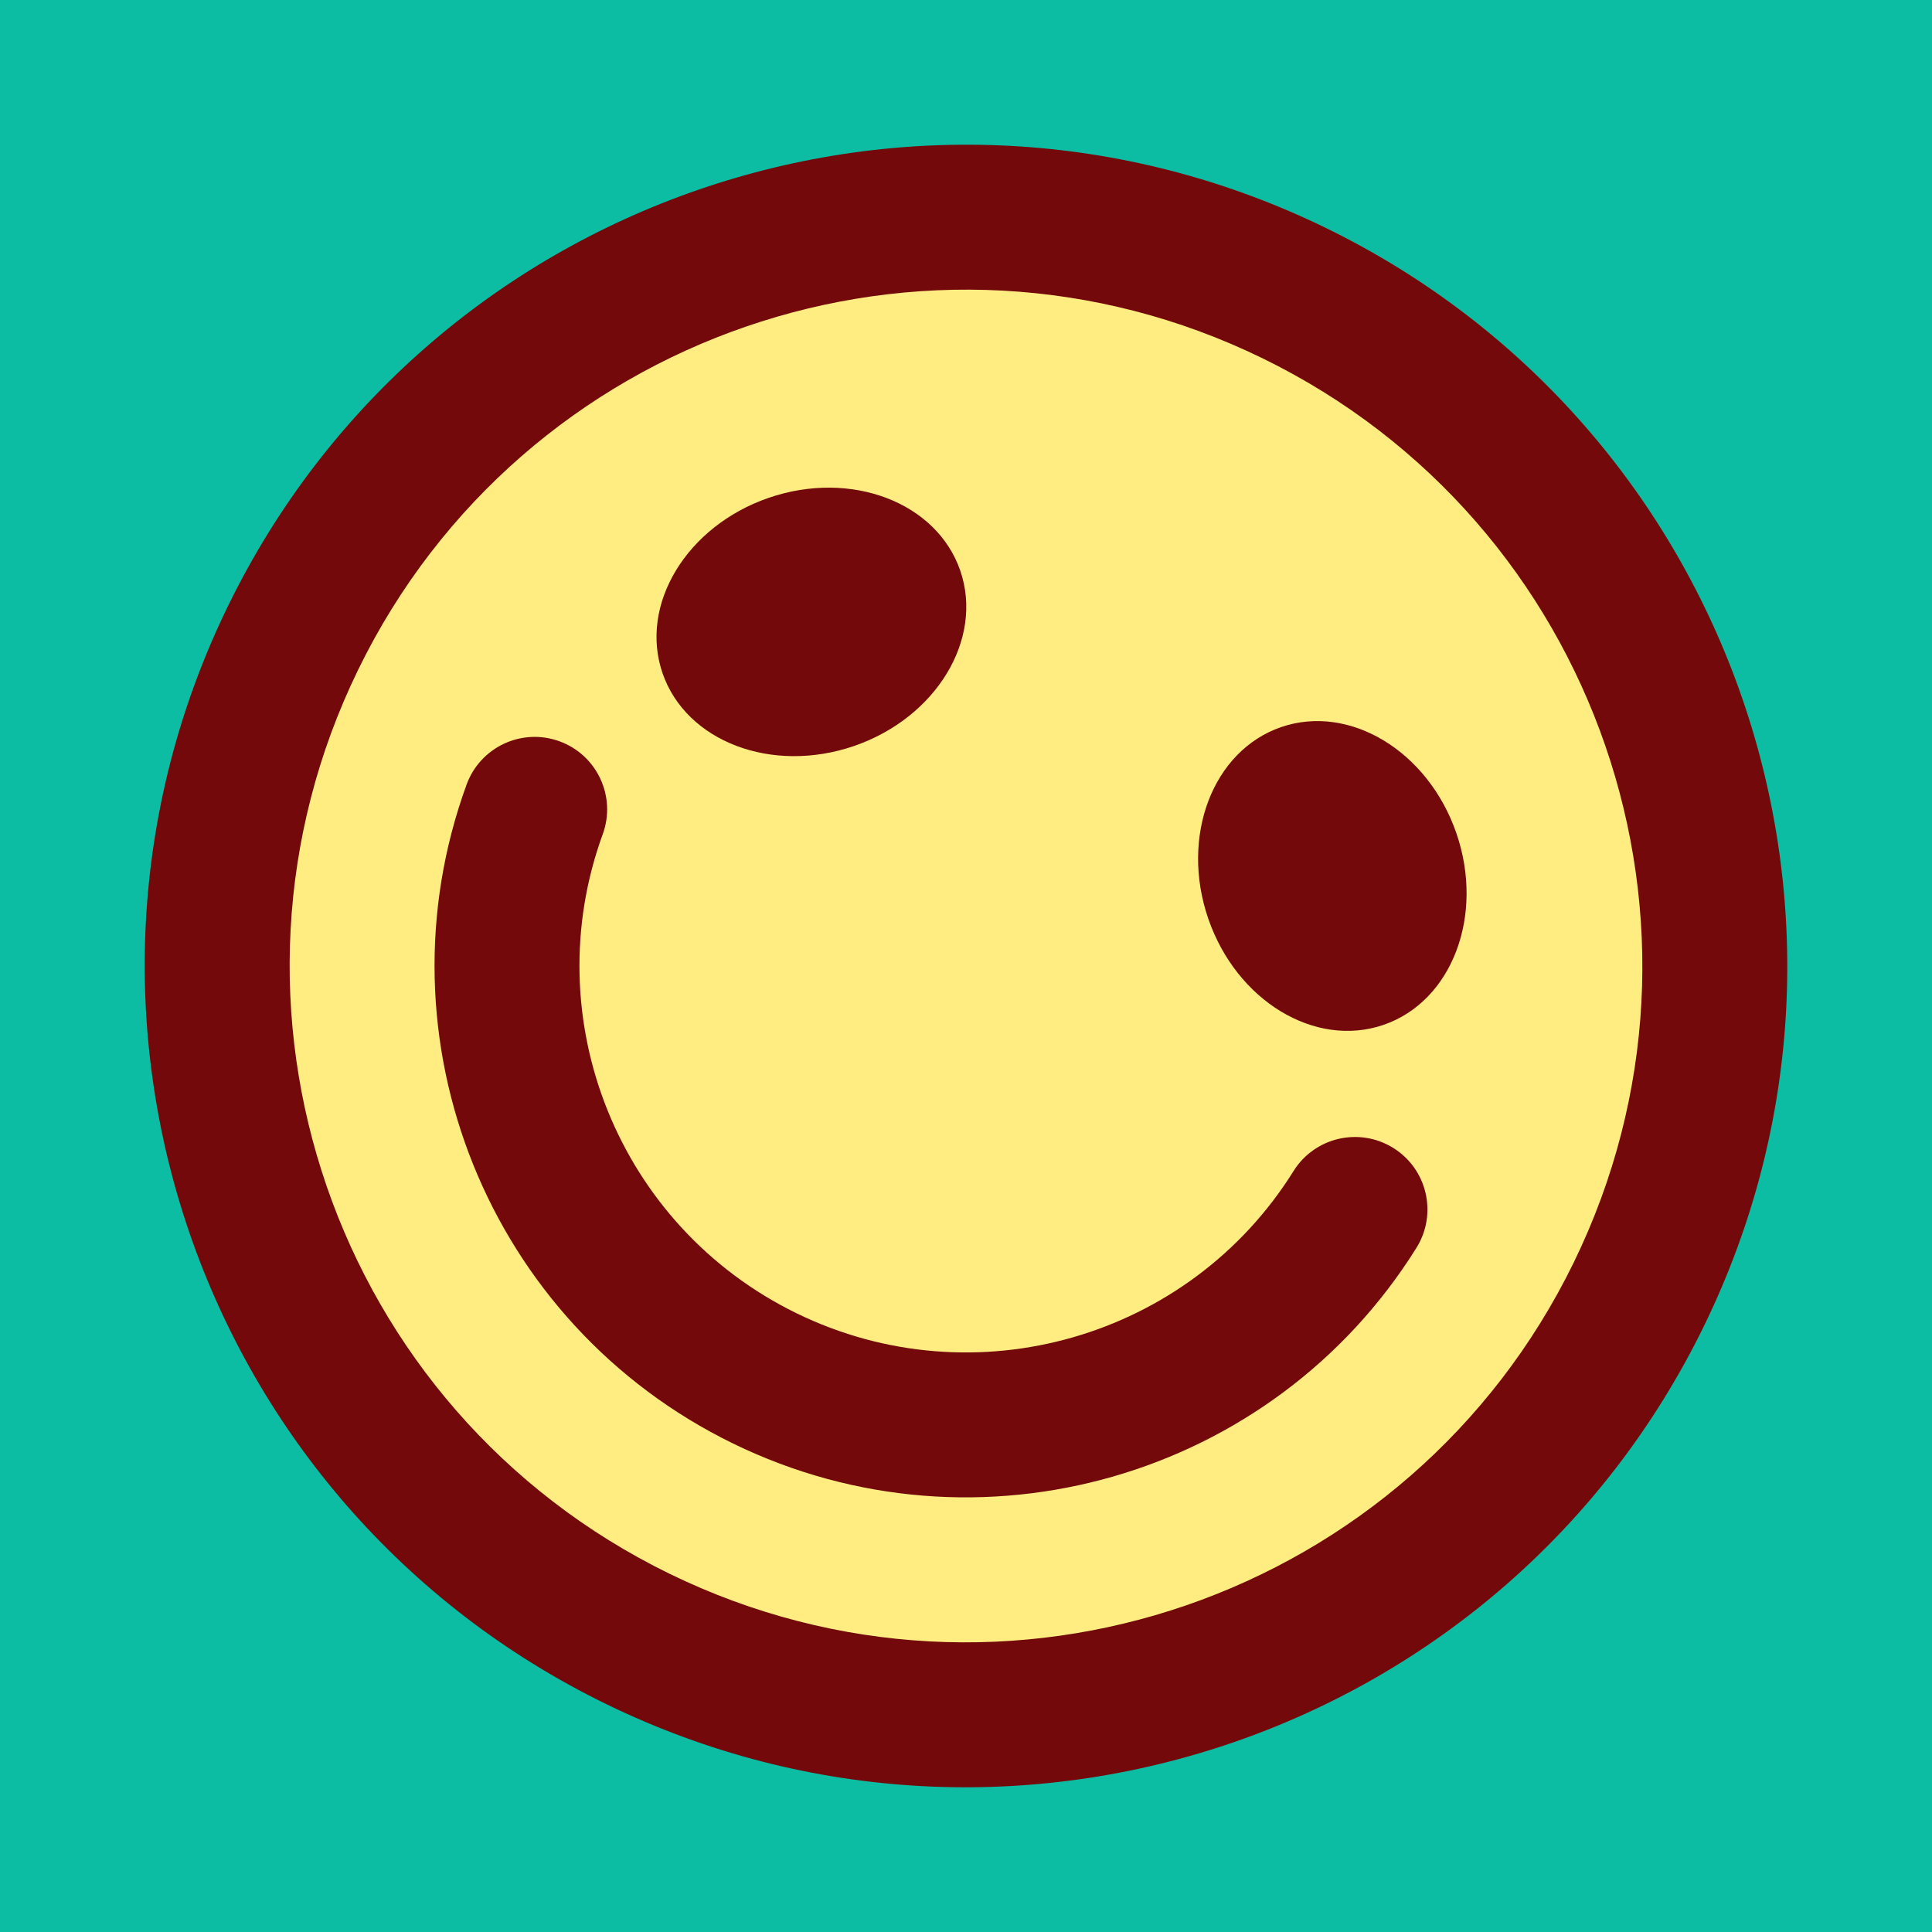
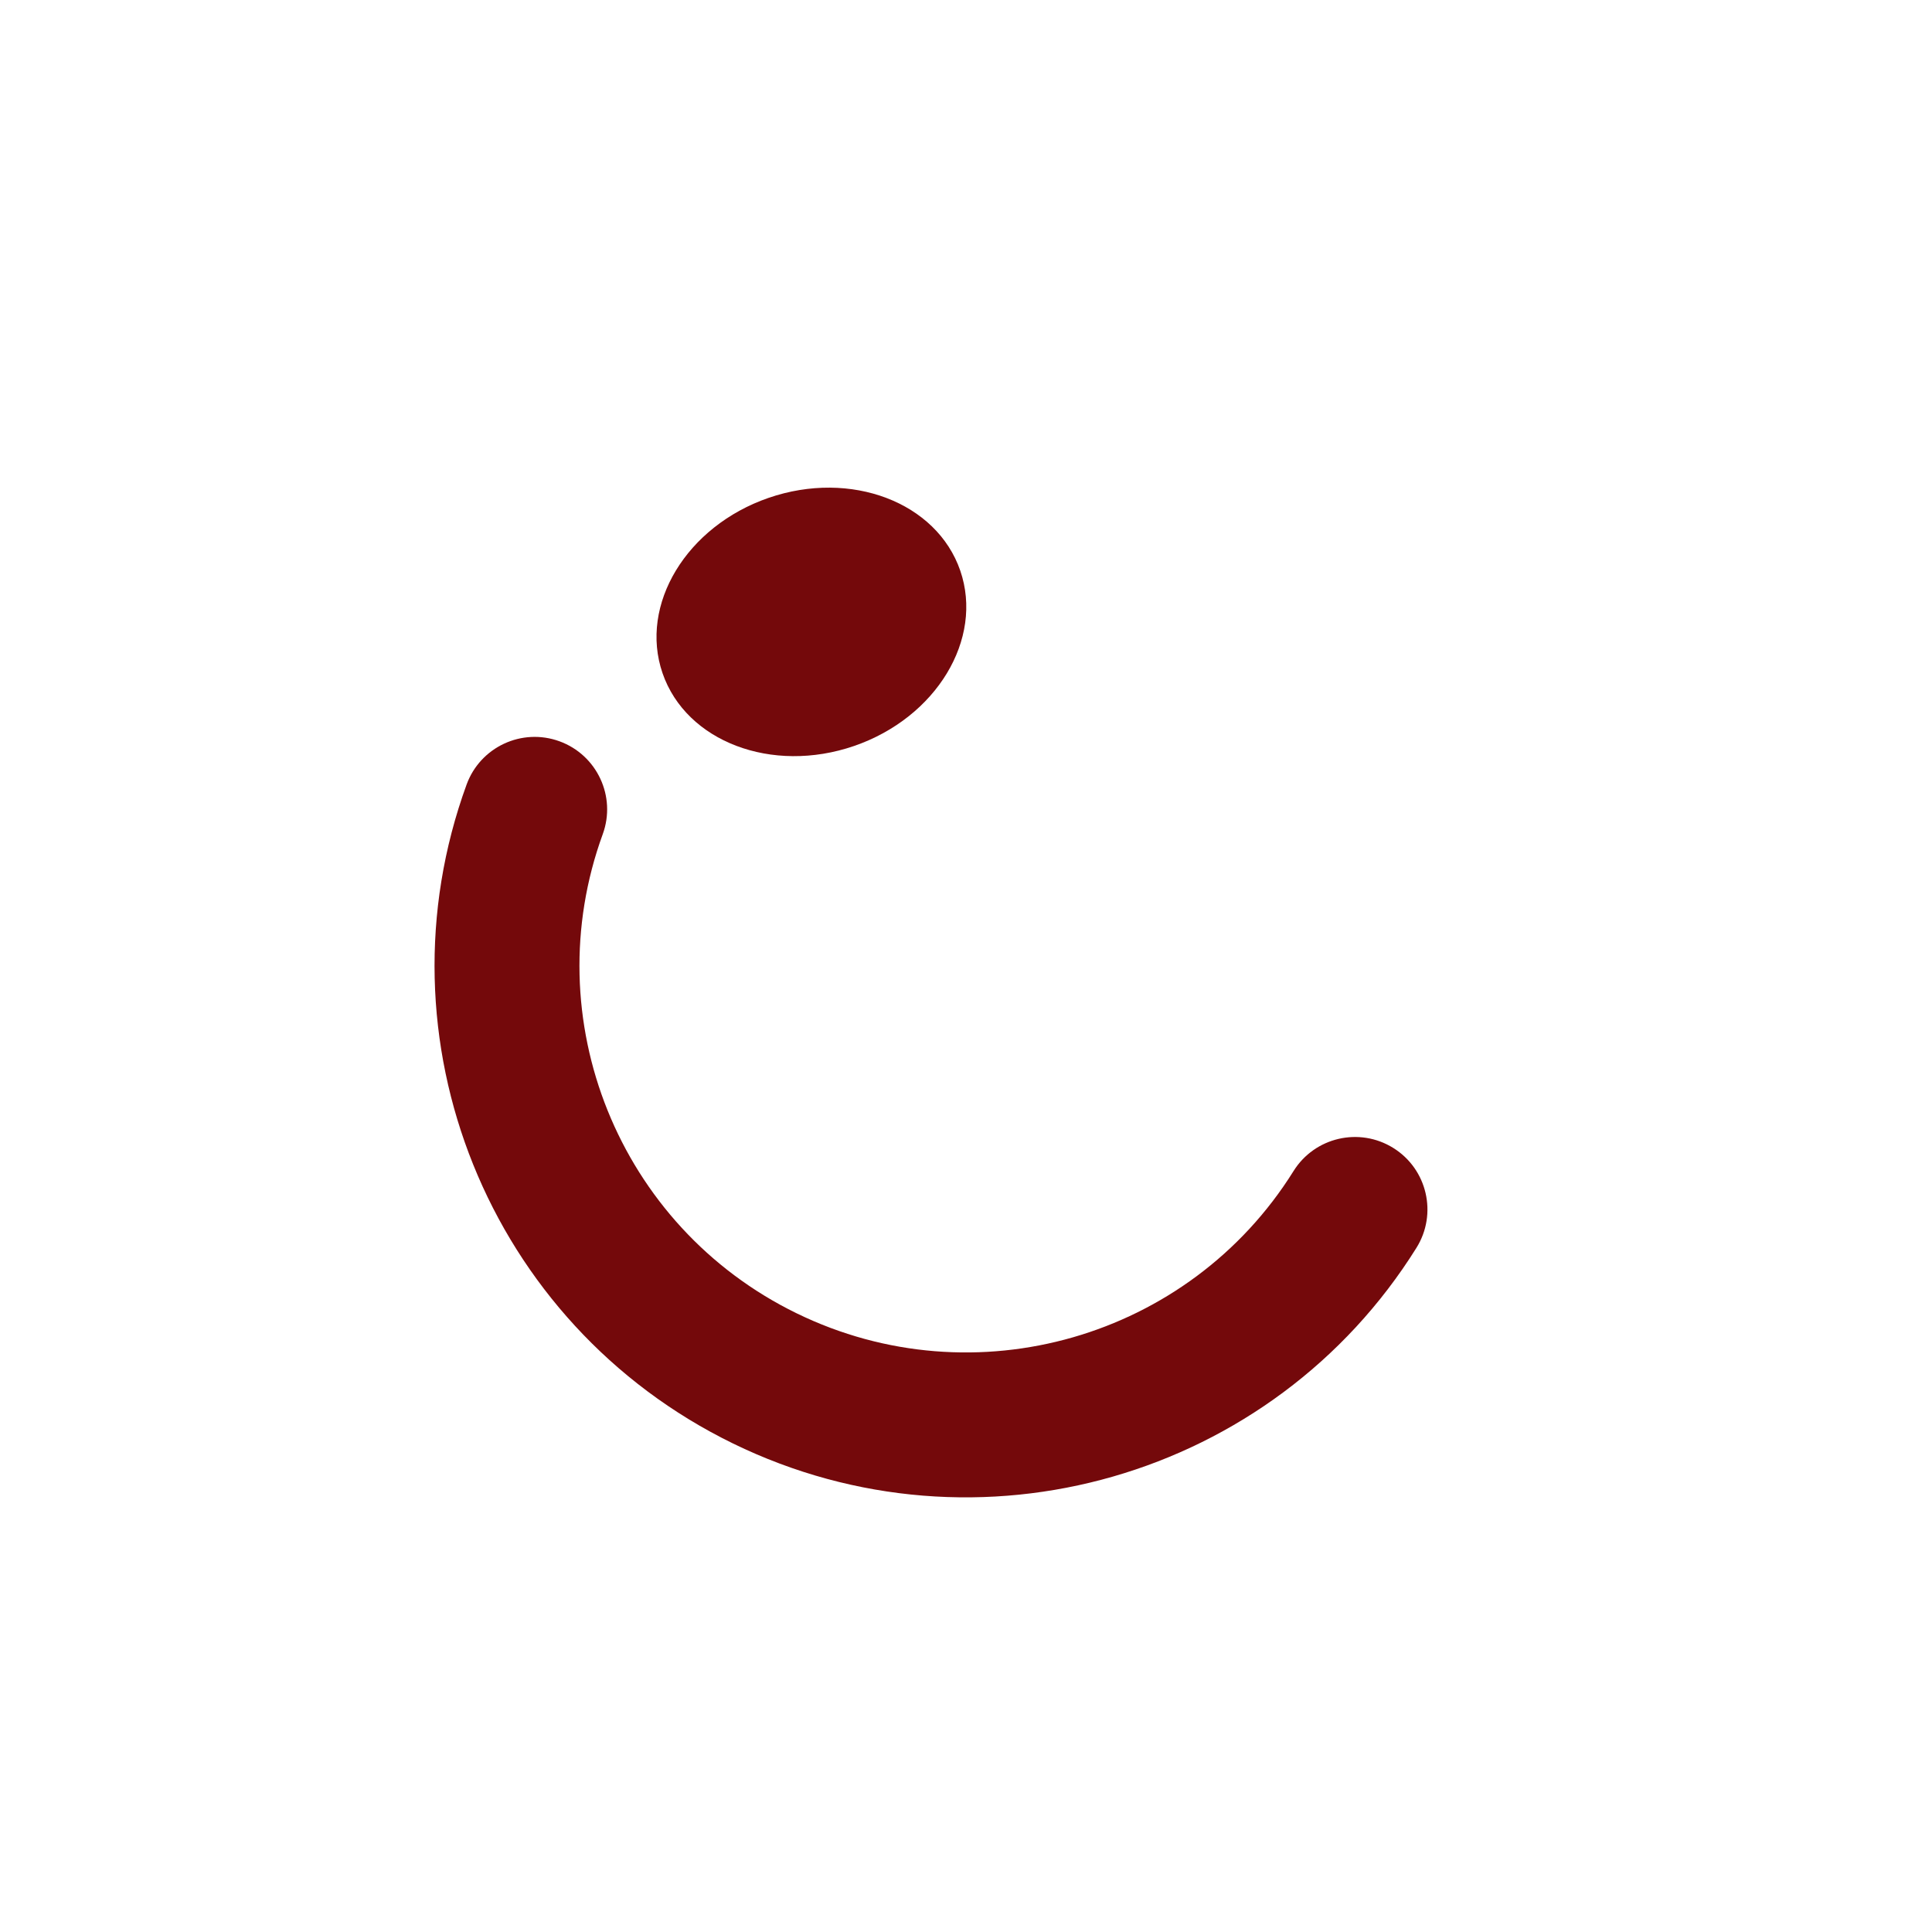
<svg xmlns="http://www.w3.org/2000/svg" width="40px" height="40px" viewBox="0 0 40 40" version="1.1">
  <title>Content Attentive</title>
  <desc>Your unique vanillicon is crafted with love by the team at vanillaforums.com.</desc>
  <defs />
  <g id="vanillicon" stroke="none" stroke-width="1" fill="none" fill-rule="evenodd">
-     <rect id="background" fill="#0CBDA3" x="-2" y="-2" width="44" height="44" />
    <g id="avatar" transform="rotate(26, 20, 20) translate(3, 3)">
-       <circle id="body" fill="#FFED82" cx="17" cy="17" r="16" />
      <g id="eyes" transform="translate(8, 9)" fill="#74090B">
        <path d="M0.695,5.305 C1.756,6.365 3.648,6.193 4.921,4.921 C6.193,3.648 6.365,1.756 5.305,0.695 C4.244,-0.365 2.352,-0.193 1.079,1.079 C-0.193,2.352 -0.365,4.244 0.695,5.305 L0.695,5.305 Z" id="left_eye" />
-         <path d="M12.695,5.305 C13.756,6.365 15.648,6.193 16.921,4.921 C18.193,3.648 18.365,1.756 17.305,0.695 C16.244,-0.365 14.352,-0.193 13.079,1.079 C11.807,2.352 11.635,4.244 12.695,5.305 L12.695,5.305 Z" id="right_eye" transform="translate(15, 3) scale(-1, 1) translate(-15, -3) " />
      </g>
      <g id="mouth" transform="translate(6, 16)" fill="#74090B">
        <path d="M11,9 C6.895,9 3.467,5.893 3.044,1.844 C2.958,1.02 2.22,0.422 1.396,0.508 C0.572,0.594 -0.026,1.332 0.06,2.156 C0.643,7.729 5.356,12 11,12 C16.644,12 21.357,7.729 21.94,2.156 C22.026,1.332 21.428,0.594 20.604,0.508 C19.78,0.422 19.042,1.02 18.956,1.844 C18.533,5.893 15.105,9 11,9 Z" id="mouth" />
      </g>
-       <path d="M34,17 C34,7.611 26.389,0 17,0 C7.611,0 0,7.611 0,17 C0,26.389 7.611,34 17,34 C26.389,34 34,26.389 34,17 Z M3,17 C3,9.268 9.268,3 17,3 C24.732,3 31,9.268 31,17 C31,24.732 24.732,31 17,31 C9.268,31 3,24.732 3,17 Z" id="circle" fill="#74090B" />
    </g>
  </g>
</svg>